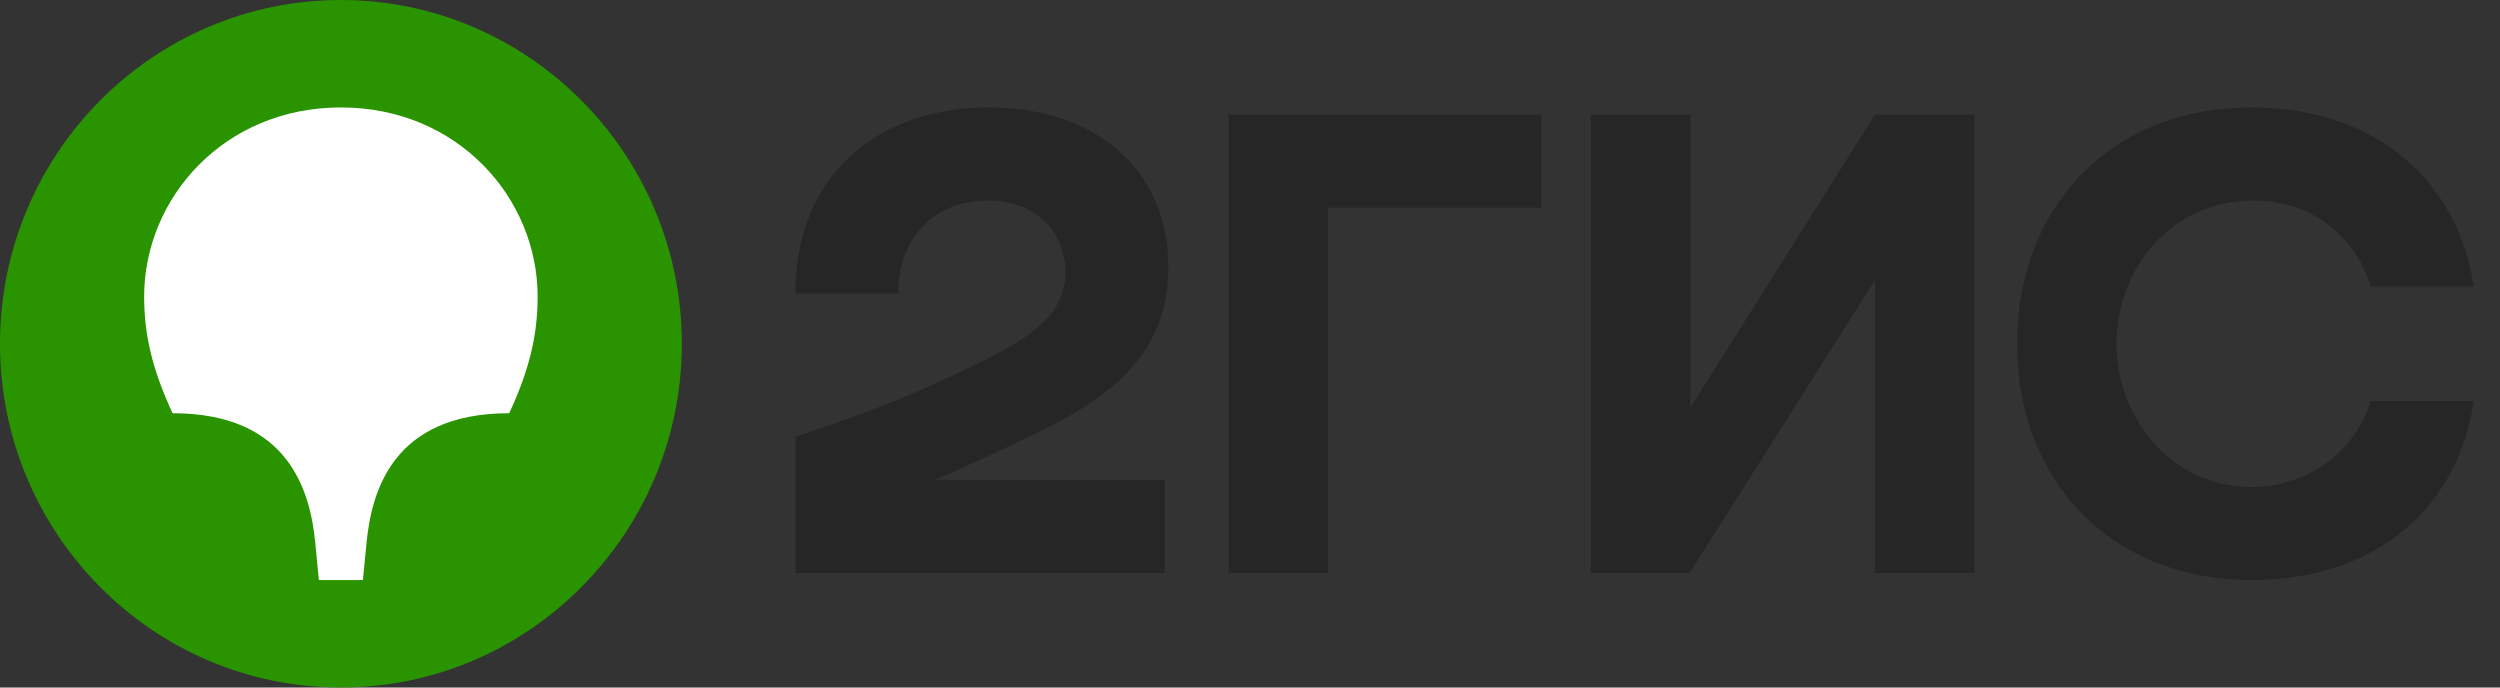
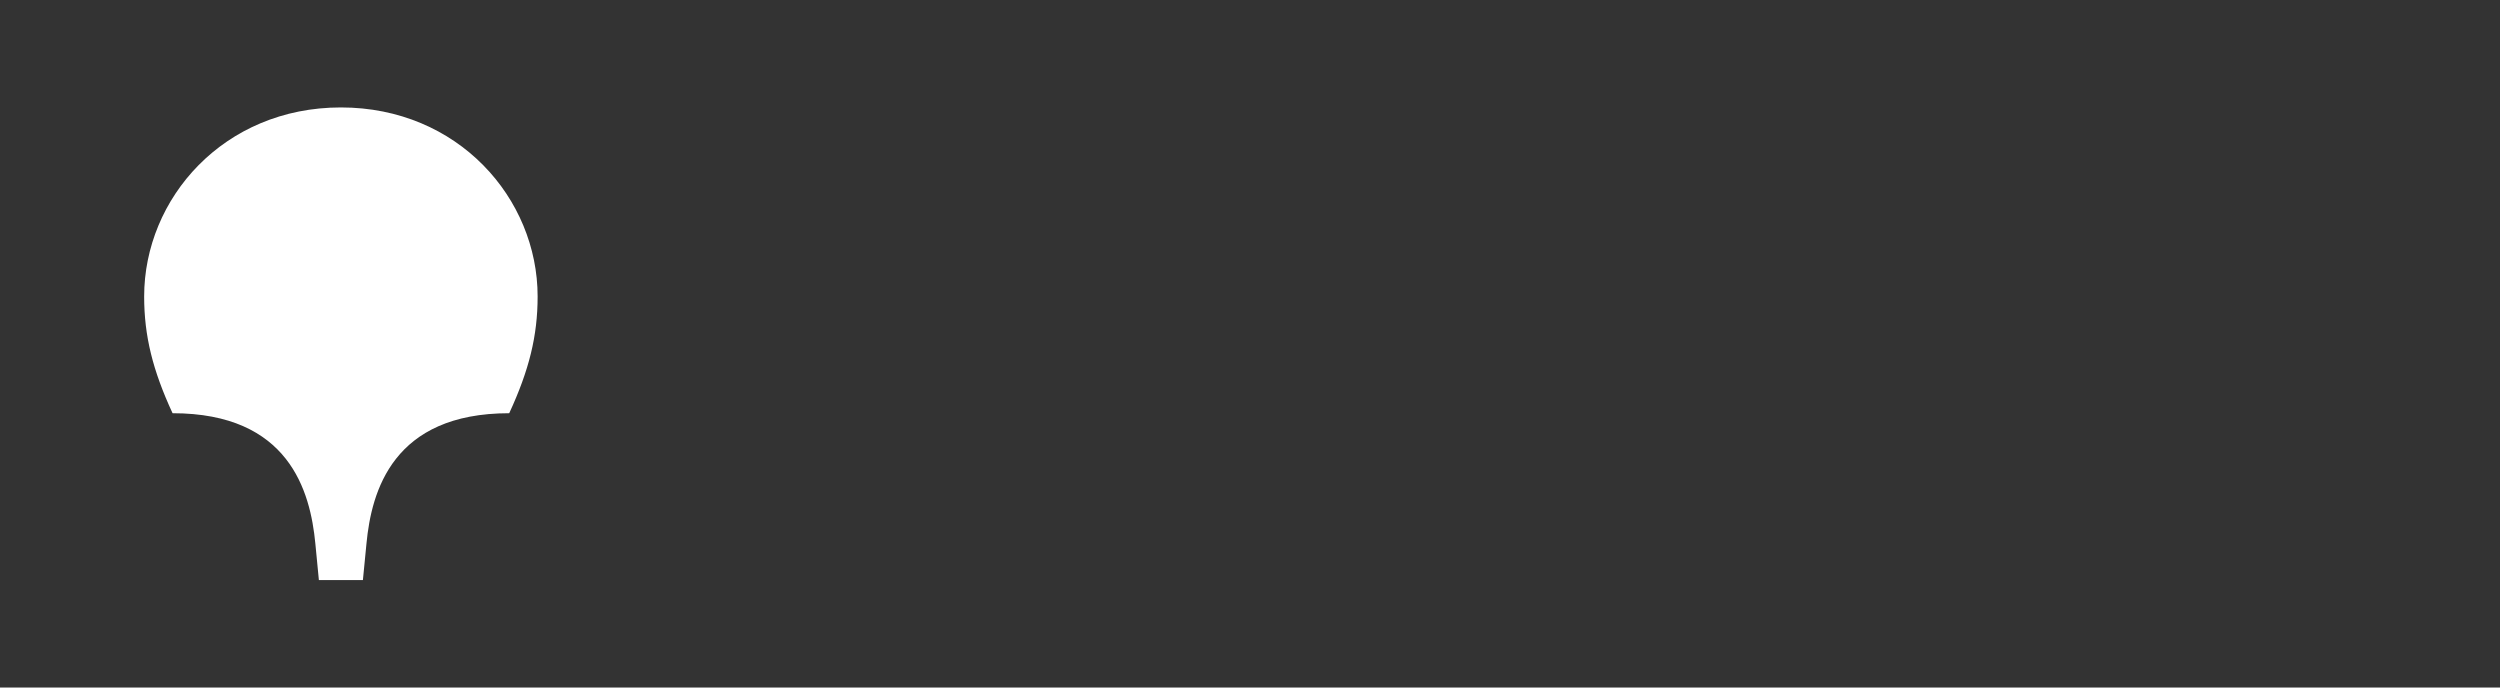
<svg xmlns="http://www.w3.org/2000/svg" width="80" height="22" viewBox="0 0 80 22" fill="none">
  <rect x="0" y="0" width="80" height="22" fill="#333333" stroke="none" />
-   <path fill-rule="evenodd" clip-rule="evenodd" d="M10.909 22C16.909 22 21.818 17.072 21.818 11C21.818 4.928 16.909 0 10.909 0C4.887 0 0 4.928 0 11C0 17.072 4.887 22 10.909 22Z" fill="#299400" />
  <path fill-rule="evenodd" clip-rule="evenodd" d="M10.909 3.438C14.659 3.438 17.204 6.348 17.204 9.488C17.204 10.748 16.931 11.848 16.295 13.223C12.568 13.223 11.886 15.721 11.727 17.394L11.613 18.562H10.204L10.091 17.394C9.931 15.721 9.25 13.223 5.522 13.223C4.886 11.848 4.613 10.748 4.613 9.488C4.613 6.348 7.159 3.438 10.909 3.438Z" fill="white" />
-   <path fill-rule="evenodd" clip-rule="evenodd" d="M31.637 3.438C28.092 3.438 25.433 5.615 25.455 9.396H28.751C28.705 7.883 29.66 6.417 31.637 6.417C33.137 6.417 34.092 7.425 34.092 8.708C34.092 10.037 33.046 10.771 31.364 11.596C29.16 12.673 27.842 13.177 25.455 13.979V18.333H37.273V15.354H29.91C31.049 14.876 32.158 14.35 33.16 13.865C35.819 12.581 37.387 11.137 37.387 8.548C37.387 5.431 35.069 3.438 31.637 3.438ZM42.501 6.646H49.319V3.667H39.319V18.333H42.501V6.646ZM54.092 3.667H50.91V18.333H54.069L60.001 8.96V18.333H63.182V3.667H60.001L54.092 13.04V3.667ZM79.16 12.833H75.864C75.364 14.46 73.842 15.583 72.046 15.583C69.433 15.583 67.728 13.315 67.728 11C67.728 8.685 69.387 6.417 72.137 6.417C73.955 6.417 75.364 7.54 75.864 9.167H79.16C78.683 5.89 76.114 3.438 72.046 3.438C67.546 3.438 64.546 6.623 64.546 11C64.546 15.377 67.546 18.562 72.046 18.562C76.114 18.562 78.683 16.156 79.16 12.833Z" fill="#262626" />
</svg>